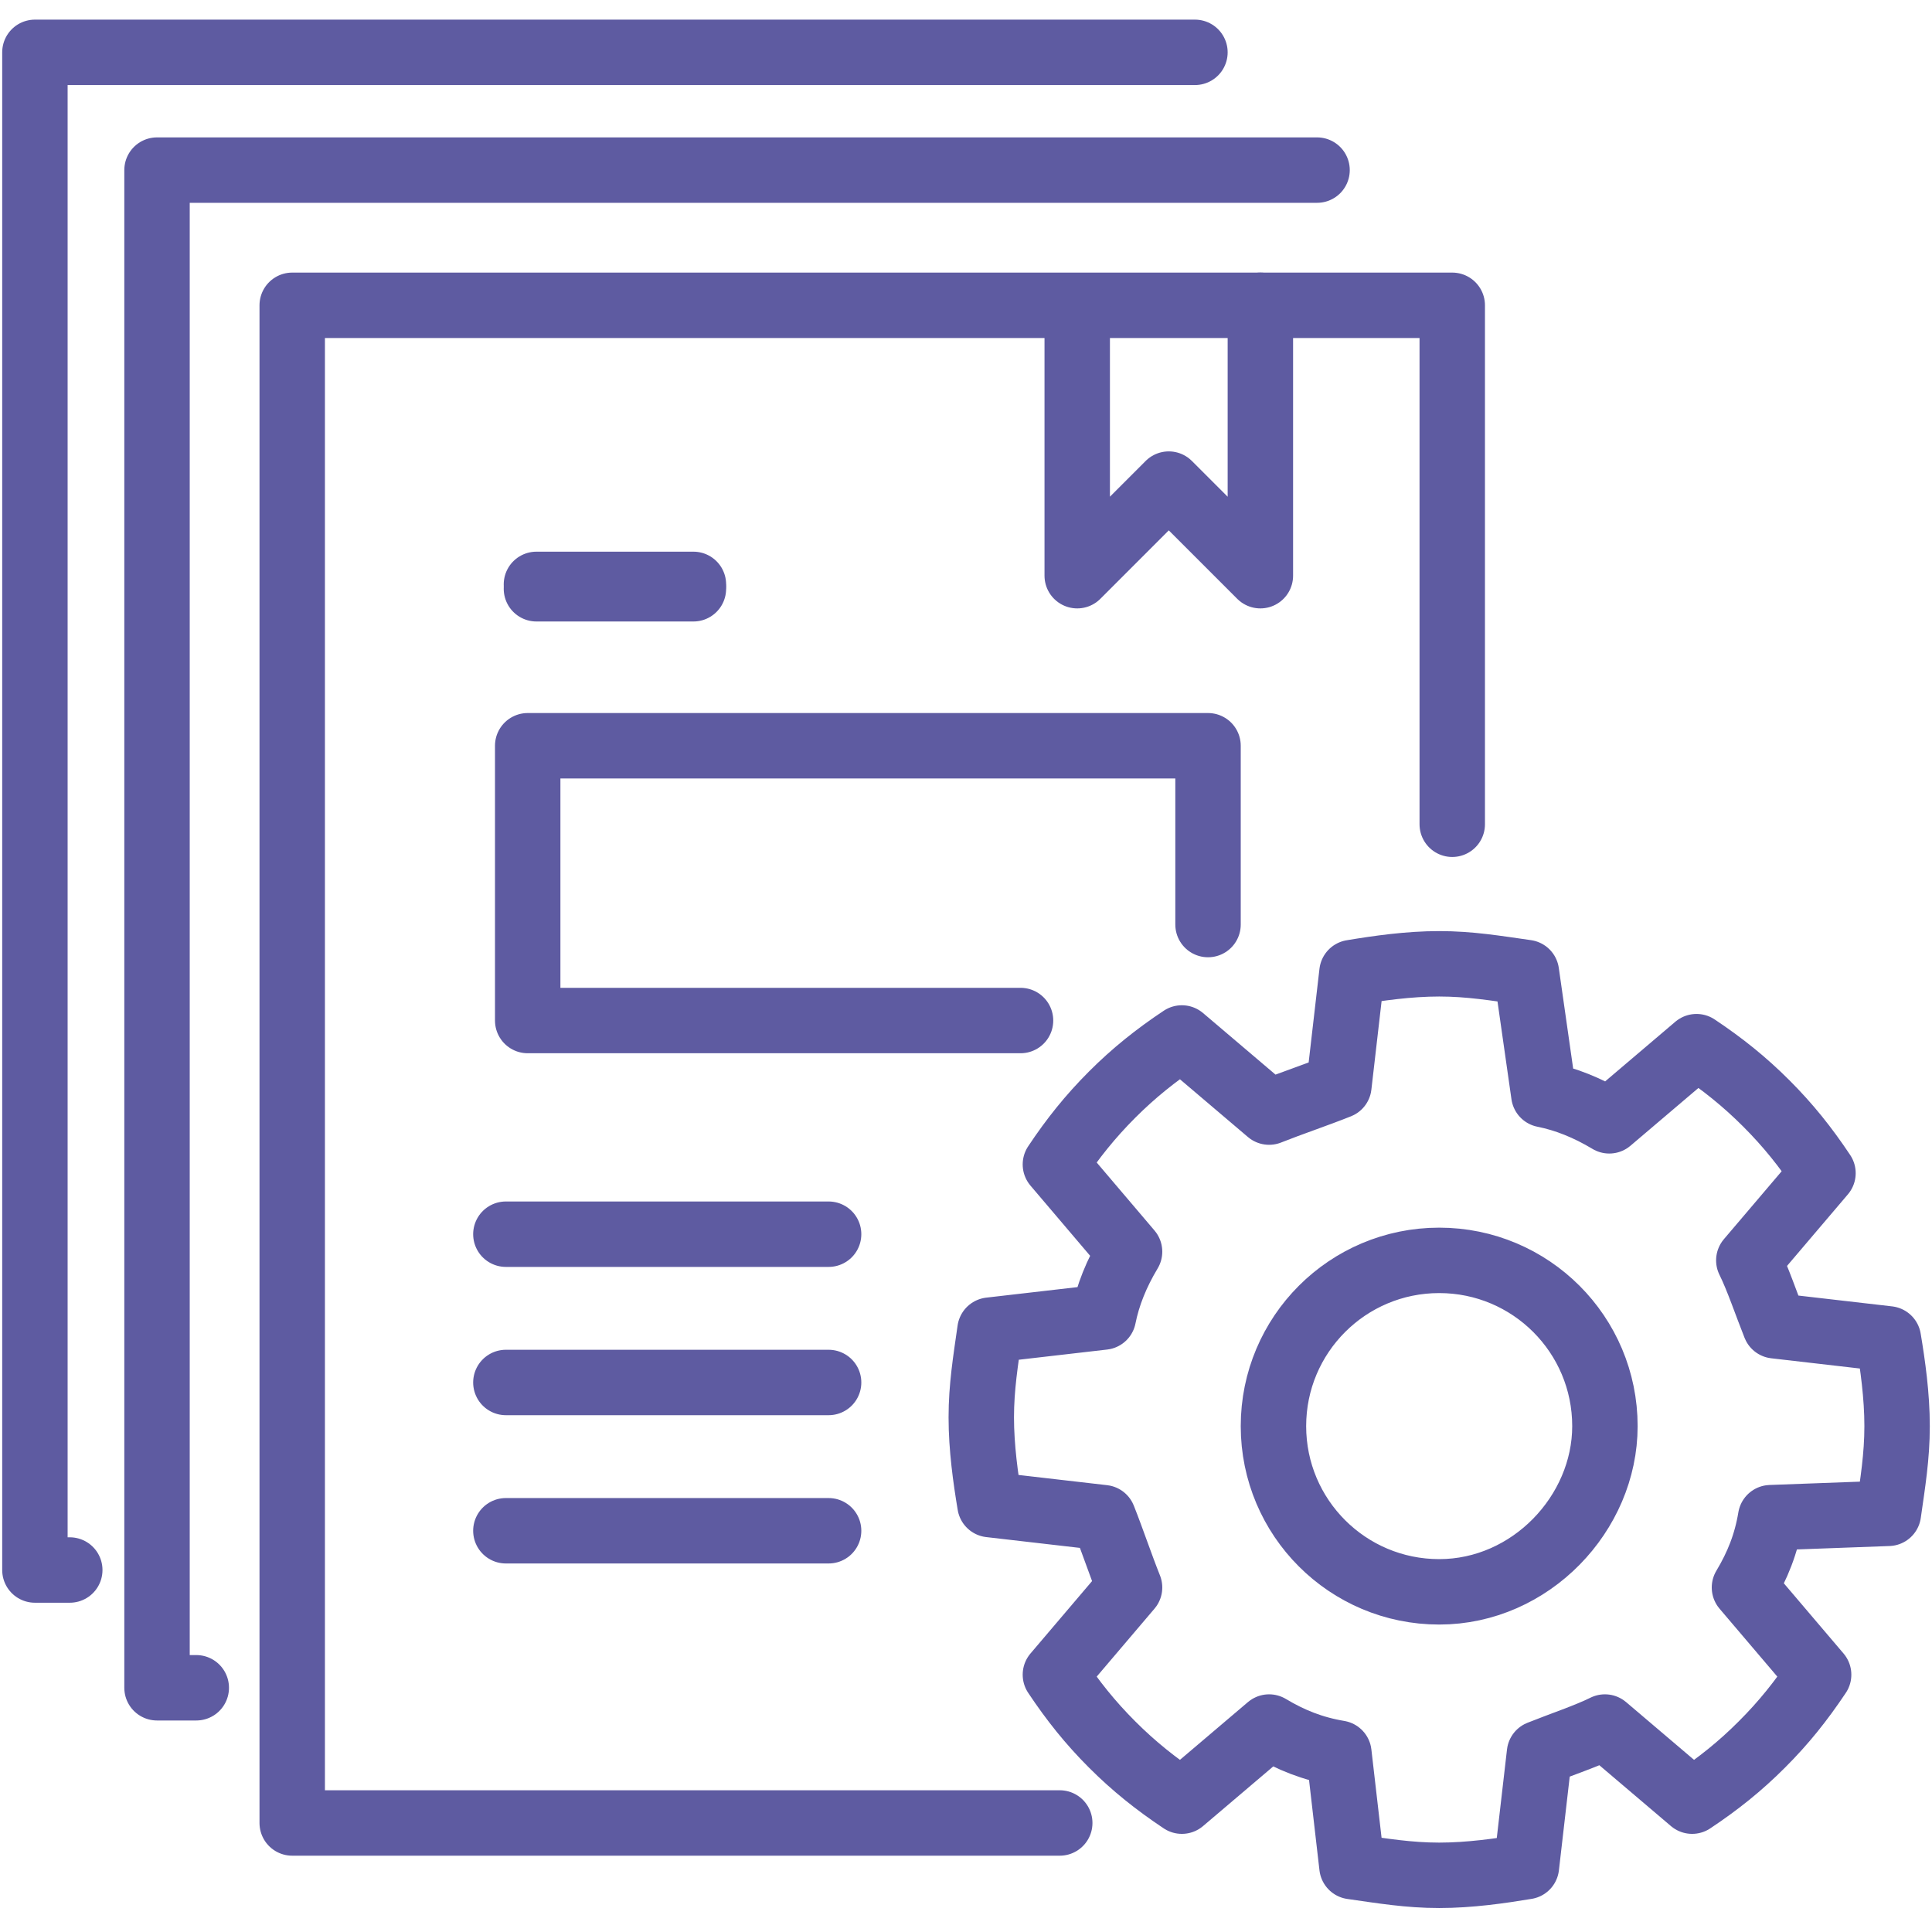
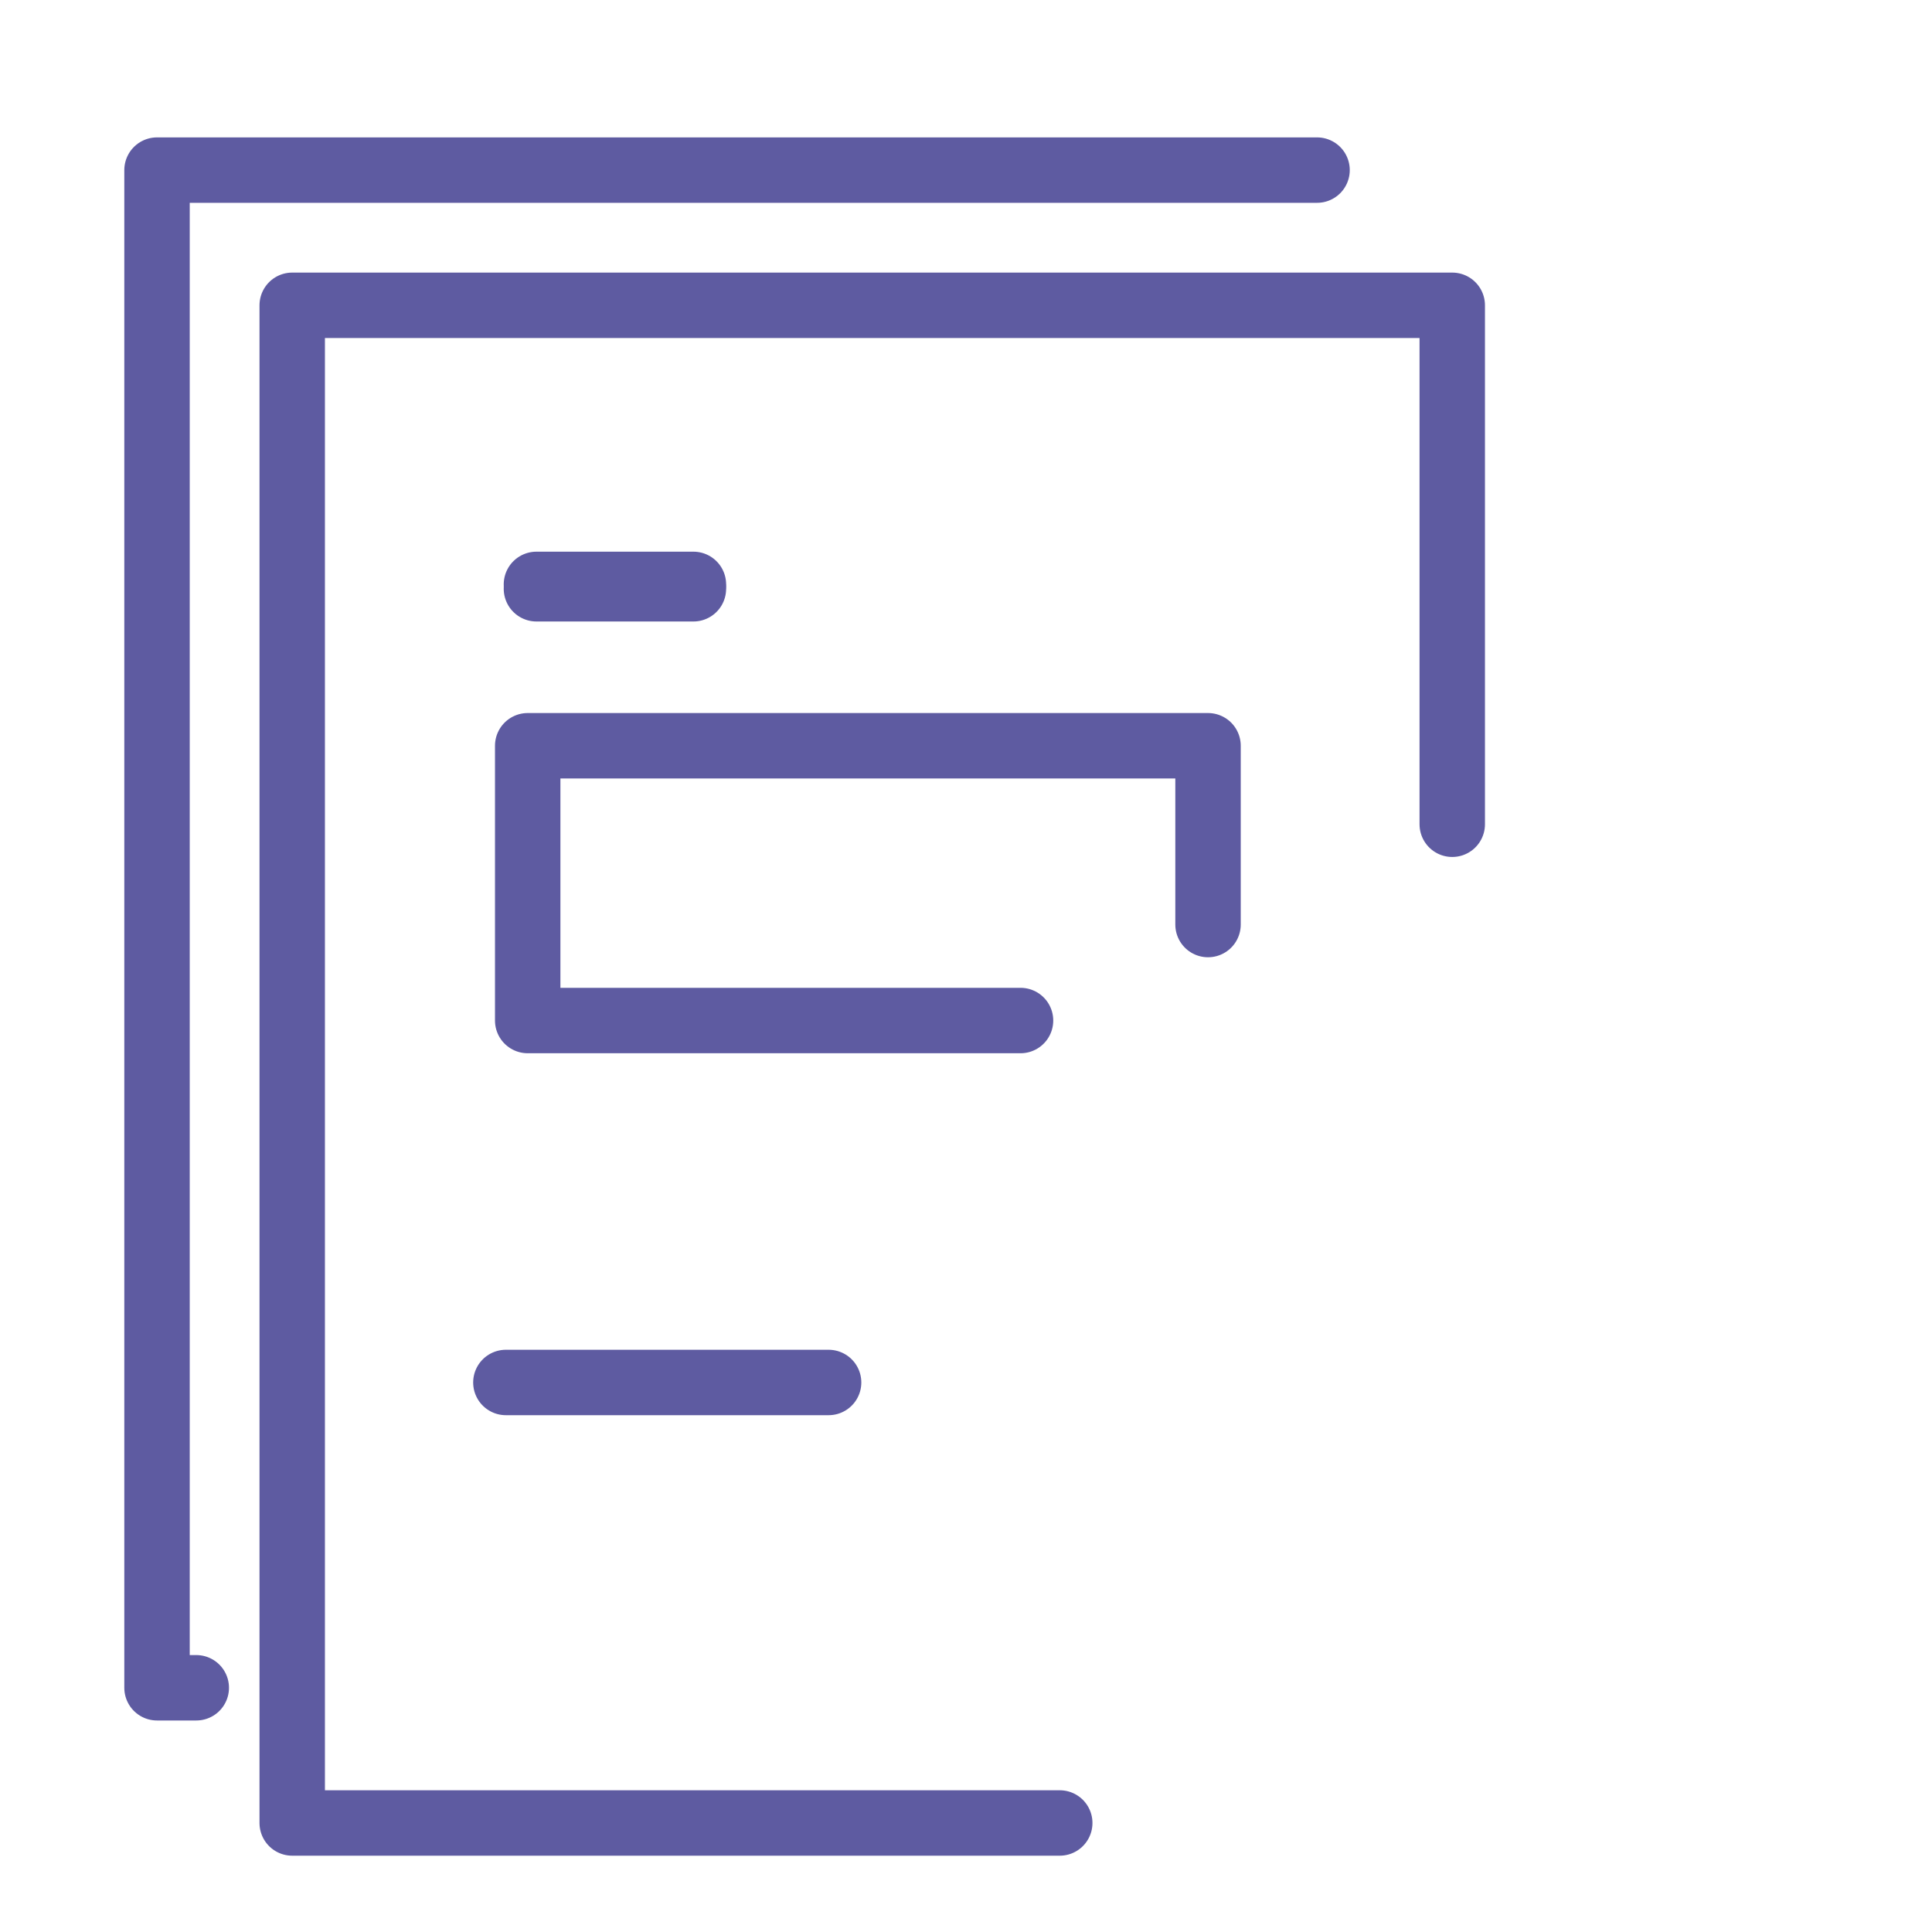
<svg xmlns="http://www.w3.org/2000/svg" width="44" height="44" xml:space="preserve" overflow="hidden">
  <g transform="translate(-324 -158)">
    <path d="M339.792 171.309 336.217 171.309" stroke="#5E5BA1" stroke-width="1.49" stroke-linecap="round" stroke-linejoin="round" fill="none" />
    <path d="M339.792 171.409 336.217 171.409" stroke="#5E5BA1" stroke-width="1.49" stroke-linecap="round" stroke-linejoin="round" fill="none" />
    <path d="M342.871 189.485 335.521 189.485" stroke="#5E5BA1" stroke-width="1.49" stroke-linecap="round" stroke-linejoin="round" fill="none" />
-     <path d="M342.871 186.108 335.521 186.108" stroke="#5E5BA1" stroke-width="1.49" stroke-linecap="round" stroke-linejoin="round" fill="none" />
-     <path d="M342.871 192.862 335.521 192.862" stroke="#5E5BA1" stroke-width="1.49" stroke-linecap="round" stroke-linejoin="round" fill="none" />
    <path d="M357.074 176.772 357.074 164.953 330.655 164.953 330.655 175.679 330.655 195.941 330.655 199.517 348.135 199.517" stroke="#5E5BA1" stroke-width="1.49" stroke-linecap="round" stroke-linejoin="round" fill="none" />
    <path d="M353.995 161.874 327.576 161.874 327.576 172.6 327.576 192.862 327.576 196.438 328.47 196.438" stroke="#5E5BA1" stroke-width="1.49" stroke-linecap="round" stroke-linejoin="round" fill="none" />
-     <path d="M351.214 159.192 324.795 159.192 324.795 169.919 324.795 190.181 324.795 193.756 325.589 193.756" stroke="#5E5BA1" stroke-width="1.49" stroke-linecap="round" stroke-linejoin="round" fill="none" />
    <path d="M347.242 181.242 336.018 181.242 336.018 174.984 351.512 174.984 351.512 179.056" stroke="#5E5BA1" stroke-width="1.49" stroke-linecap="round" stroke-linejoin="round" fill="none" />
-     <path d="M348.533 165.052 348.533 171.111 350.618 169.025 352.704 171.111 352.704 164.953" stroke="#5E5BA1" stroke-width="1.49" stroke-linecap="round" stroke-linejoin="round" fill="none" />
-     <path d="M367.007 192.465C367.106 191.77 367.205 191.174 367.205 190.479 367.205 189.783 367.106 189.088 367.007 188.492L364.424 188.194C364.226 187.698 364.027 187.102 363.828 186.704L365.517 184.718C365.12 184.122 364.722 183.625 364.226 183.129 363.729 182.632 363.233 182.235 362.637 181.837L360.65 183.526C360.154 183.228 359.657 183.029 359.16 182.93L358.763 180.149C358.068 180.05 357.472 179.95 356.777 179.95 356.081 179.95 355.386 180.05 354.79 180.149L354.492 182.731C353.995 182.93 353.4 183.129 352.903 183.327L350.916 181.639C350.321 182.036 349.824 182.433 349.327 182.93 348.831 183.427 348.433 183.923 348.036 184.519L349.725 186.506C349.427 187.002 349.228 187.499 349.129 187.995L346.546 188.293C346.447 188.989 346.348 189.585 346.348 190.28 346.348 190.975 346.447 191.67 346.546 192.266L349.129 192.564C349.327 193.061 349.526 193.657 349.725 194.154L348.036 196.14C348.433 196.736 348.831 197.233 349.327 197.729 349.824 198.226 350.321 198.623 350.916 199.02L352.903 197.332C353.4 197.63 353.896 197.828 354.492 197.928L354.79 200.51C355.485 200.609 356.081 200.709 356.777 200.709 357.472 200.709 358.167 200.609 358.763 200.51L359.061 197.928C359.558 197.729 360.154 197.53 360.551 197.332L362.537 199.02C363.133 198.623 363.63 198.226 364.126 197.729 364.623 197.233 365.02 196.736 365.418 196.14L363.729 194.154C364.027 193.657 364.226 193.16 364.325 192.564L367.007 192.465ZM356.777 194.253C354.691 194.253 353.002 192.564 353.002 190.479 353.002 188.393 354.691 186.704 356.777 186.704 358.862 186.704 360.551 188.393 360.551 190.479 360.551 192.465 358.862 194.253 356.777 194.253Z" stroke="#5E5BA1" stroke-width="1.49" stroke-linecap="round" stroke-linejoin="round" fill="none" />
  </g>
</svg>